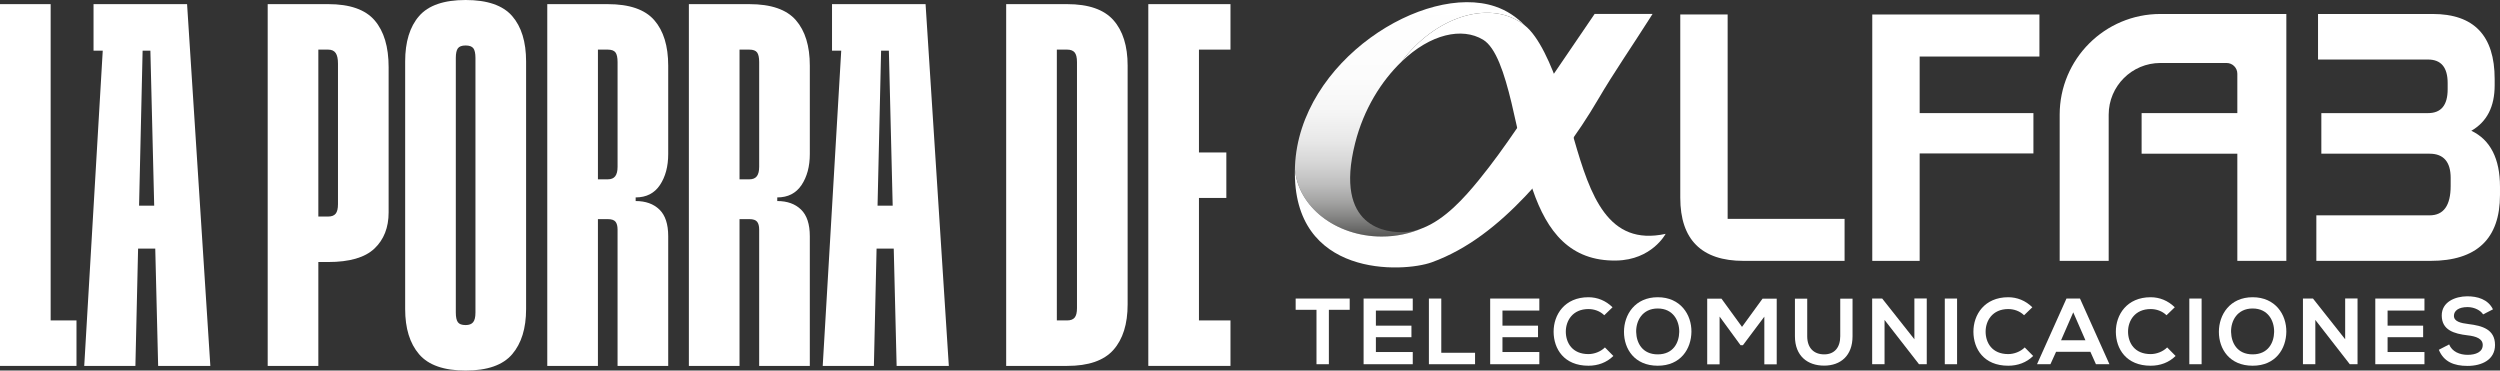
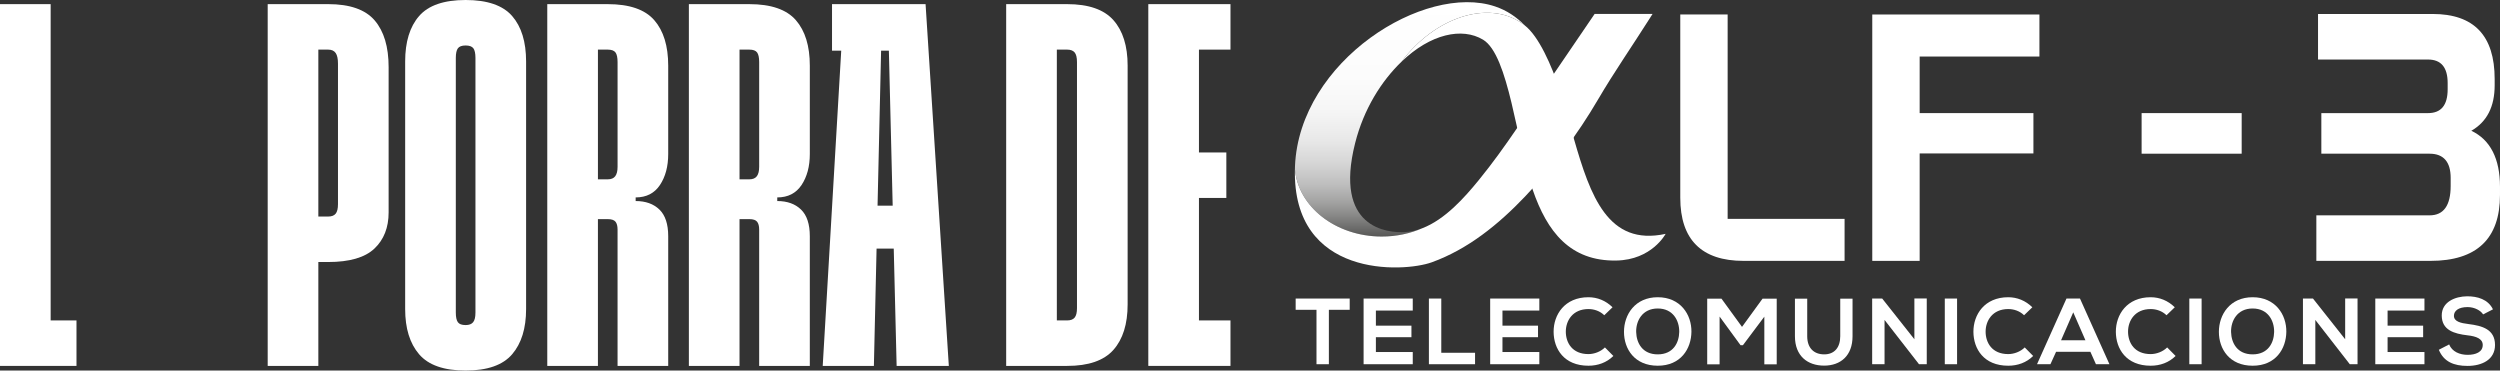
<svg xmlns="http://www.w3.org/2000/svg" id="Capa_2" data-name="Capa 2" viewBox="0 0 3517.94 521.44">
  <rect x="0" y="0" width="3517.94" height="521.44" fill="#333333" stroke="none" />
  <defs>
    <style>
      .cls-1 {
        fill: #a9c4cb;
      }

      .cls-2 {
        fill: #fff;
      }

      .cls-3 {
        fill: url(#Degradado_sin_nombre_3);
      }
    </style>
    <linearGradient id="Degradado_sin_nombre_3" data-name="Degradado sin nombre 3" x1="1983.8" y1="332.86" x2="1983.8" y2="3.06" gradientUnits="userSpaceOnUse">
      <stop offset="0" stop-color="#585857" />
      <stop offset=".07" stop-color="#7e7e7d" />
      <stop offset=".14" stop-color="#a0a09f" />
      <stop offset=".22" stop-color="#bdbdbd" />
      <stop offset=".31" stop-color="#d5d5d5" />
      <stop offset=".41" stop-color="#e8e8e8" />
      <stop offset=".53" stop-color="#f5f5f5" />
      <stop offset=".68" stop-color="#fcfcfc" />
      <stop offset="1" stop-color="#fff" />
    </linearGradient>
  </defs>
  <g id="Capa_1-2" data-name="Capa 1">
    <g>
      <g>
        <g>
          <path class="cls-2" d="M2214.89,195.79s-29.06-128.63-69.46-160.19c-1.58-1.19-3.18-2.35-4.76-3.43-47.3-32.23-121.61-7.71-168.45,54.61,40.98-39.41,85.4-48.53,114.66-30.95,36.43,21.89,47.17,144.93,69.79,210.91,20.45,59.66,52.97,100.99,117.74,99.89,50.14-.85,69.42-37.55,69.42-37.55-81.03,17.64-105.91-53.21-128.94-133.3Z" />
          <path class="cls-1" d="M2133.47,181.39l-1,1.48c.34-.49.66-.96,1.01-1.46,0,0,0-.01,0-.02Z" />
          <g>
            <path class="cls-3" d="M1944.41,332.86c20.57,0,39.95-4.22,56.97-11.67-7.81,3-15.9,4.93-24.25,5.4-25.21,1.43-100.39-5.45-70.22-125.17,12.13-48.13,37.08-87.47,65.33-114.64,46.84-62.32,121.15-86.84,168.45-54.61,1.58,1.08,3.17,2.23,4.76,3.43-11.59-11.85-25.25-21.05-41.67-26.56-98.95-33.21-275.35,76.29-281.5,224.94-.05,1.21-.06,2.39-.09,3.58,4.15,53.21,57.27,95.3,122.24,95.3Z" />
            <path class="cls-2" d="M2243.93,19.6c-5.44,7.86-30.31,44.52-57.69,84.7-.07-.18-.15-.36-.22-.54-34.07,50.34-66.59,102.45-105.11,149.66-20.19,24.74-47.45,55.43-79.53,67.76-17.02,7.45-36.4,11.67-56.97,11.67-64.97,0-118.09-42.09-122.24-95.3-3.96,153.84,152.27,146.14,192.61,131.53,50.88-18.42,93.85-53.27,131.26-92.58,39.37-41.37,73.82-87.22,102.57-136.33,22.63-38.65,48.51-75.82,72.49-113.74,1.44-2.28,2.89-4.56,4.33-6.85h-81.5Z" />
          </g>
        </g>
        <g>
          <g>
            <path class="cls-2" d="M1852.53,435.95h-29.31v-15.84h76.04v15.84h-29.31v76.57h-17.42v-76.57Z" />
            <path class="cls-2" d="M1987.99,512.52h-69.17v-92.41h69.17v16.9h-51.88v21.25h50.03v16.24h-50.03v20.86h51.88v17.16Z" />
            <path class="cls-2" d="M2028.14,420.11v76.3h47.52v16.11h-64.95v-92.41h17.43Z" />
            <path class="cls-2" d="M2166.11,512.52h-69.17v-92.41h69.17v16.9h-51.88v21.25h50.03v16.24h-50.03v20.86h51.88v17.16Z" />
            <path class="cls-2" d="M2270.29,500.9c-9.5,9.37-21.78,13.73-35.11,13.73-34.32,0-48.84-23.63-48.98-47.66-.13-24.16,15.58-48.71,48.98-48.71,12.54,0,24.42,4.76,33.93,14.13l-11.62,11.22c-6.07-5.94-14.26-8.71-22.31-8.71-22.31,0-31.95,16.63-31.81,32.08.13,15.32,8.98,31.29,31.81,31.29,8.05,0,17.16-3.3,23.23-9.37l11.88,12.01Z" />
            <path class="cls-2" d="M2380.14,466.84c-.26,23.9-14.92,47.79-47.39,47.79s-47.52-23.37-47.52-47.66,15.58-48.71,47.52-48.71,47.66,24.42,47.39,48.58ZM2302.39,467.24c.4,15.18,8.58,31.42,30.36,31.42s29.97-16.37,30.23-31.55c.26-15.58-8.45-33-30.23-33s-30.76,17.56-30.36,33.14Z" />
            <path class="cls-2" d="M2482.74,445.58l-30.1,40.13h-3.43l-29.44-40.26v67.2h-17.43v-92.41h20.07l28.91,39.74,28.91-39.74h19.93v92.41h-17.43v-67.06Z" />
            <path class="cls-2" d="M2606.85,420.24v52.94c0,27.33-16.77,41.32-40,41.32s-41.06-13.46-41.06-41.32v-52.94h17.29v52.94c0,16.63,9.5,25.48,23.89,25.48s22.58-9.63,22.58-25.48v-52.94h17.29Z" />
            <path class="cls-2" d="M2693.87,419.97h17.42v92.54h-10.82v.13l-48.58-62.44v62.31h-17.43v-92.41h14.13l45.28,57.29v-57.42Z" />
            <path class="cls-2" d="M2736.66,512.52v-92.41h17.29v92.41h-17.29Z" />
            <path class="cls-2" d="M2861.03,500.9c-9.5,9.37-21.78,13.73-35.11,13.73-34.32,0-48.84-23.63-48.98-47.66-.13-24.16,15.58-48.71,48.98-48.71,12.54,0,24.42,4.76,33.93,14.13l-11.62,11.22c-6.07-5.94-14.26-8.71-22.31-8.71-22.31,0-31.95,16.63-31.81,32.08.13,15.32,8.98,31.29,31.81,31.29,8.05,0,17.16-3.3,23.23-9.37l11.88,12.01Z" />
            <path class="cls-2" d="M2941.57,495.09h-48.32l-7.92,17.42h-18.88l41.45-92.41h19.01l41.45,92.41h-19.01l-7.79-17.42ZM2917.42,439.51l-17.16,39.34h34.32l-17.16-39.34Z" />
            <path class="cls-2" d="M3061.46,500.9c-9.5,9.37-21.78,13.73-35.11,13.73-34.32,0-48.84-23.63-48.98-47.66-.13-24.16,15.58-48.71,48.98-48.71,12.54,0,24.42,4.76,33.93,14.13l-11.62,11.22c-6.07-5.94-14.26-8.71-22.31-8.71-22.31,0-31.95,16.63-31.81,32.08.13,15.32,8.98,31.29,31.81,31.29,8.05,0,17.16-3.3,23.23-9.37l11.88,12.01Z" />
            <path class="cls-2" d="M3080.76,512.52v-92.41h17.29v92.41h-17.29Z" />
            <path class="cls-2" d="M3217.27,466.84c-.26,23.9-14.92,47.79-47.39,47.79s-47.52-23.37-47.52-47.66,15.58-48.71,47.52-48.71,47.66,24.42,47.39,48.58ZM3139.51,467.24c.4,15.18,8.58,31.42,30.36,31.42s29.97-16.37,30.23-31.55c.26-15.58-8.45-33-30.23-33s-30.76,17.56-30.36,33.14Z" />
            <path class="cls-2" d="M3300.06,419.97h17.42v92.54h-10.82v.13l-48.58-62.44v62.31h-17.43v-92.41h14.13l45.28,57.29v-57.42Z" />
            <path class="cls-2" d="M3411.63,512.52h-69.17v-92.41h69.17v16.9h-51.88v21.25h50.03v16.24h-50.03v20.86h51.88v17.16Z" />
            <path class="cls-2" d="M3494.16,442.42c-3.17-5.28-11.88-10.3-21.91-10.3-12.94,0-19.14,5.41-19.14,12.28,0,8.05,9.5,10.3,20.59,11.62,19.27,2.38,37.23,7.39,37.23,29.44,0,20.59-18.22,29.44-38.81,29.44-18.88,0-33.4-5.81-40.26-22.71l14.52-7.52c4.09,10.17,14.79,14.65,26.01,14.65s21.25-3.83,21.25-13.86c0-8.71-9.11-12.28-21.39-13.6-18.88-2.24-36.3-7.26-36.3-27.99,0-19.01,18.75-26.8,35.78-26.93,14.39,0,29.31,4.09,36.3,18.35l-13.86,7.13Z" />
          </g>
          <path class="cls-2" d="M3261.87,83.75V19.67h161.33c58.15,0,87.23,30.52,87.23,91.55v8.72c0,30.08-10.79,51.44-32.83,64.08,26.73,12.64,40.33,39.23,40.33,78.9v11.33c0,61.9-32.83,92.85-98.02,92.85h-160.4v-64.08h159.45c19.7,0,29.55-13.95,29.55-41.41v-11.33c0-22.23-9.85-34-29.55-34h-152.42v-57.11h150.08c18.29,0,27.67-10.9,27.67-33.56v-8.72c0-22.23-9.38-33.13-27.67-33.13h-154.76Z" />
          <path class="cls-2" d="M2431.1,20.4h-66.66v224.22s0,33.63,0,33.63c0,58.95,29.97,88.85,89.08,88.85h142.13v-59.15h-164.55V20.4Z" />
          <polygon class="cls-2" points="2701.29 79.56 2869.83 79.56 2869.83 20.4 2634.62 20.4 2634.62 367.1 2701.29 367.1 2701.29 215.92 2861.38 215.92 2861.38 159.16 2701.29 159.16 2701.29 79.56" />
-           <path class="cls-2" d="M3040.05,19.67c-78.29,0-141.73,63.45-141.73,141.74v205.7h68.97v-205.7c0-40.24,32.64-72.77,72.76-72.77h93.21c8.28,0,15.06,6.79,15.06,15.06v263.41h68.97V19.67h-177.24Z" />
          <rect class="cls-2" x="3013.62" y="159.16" width="140.81" height="57.11" />
        </g>
      </g>
      <g>
        <polygon class="cls-2" points="71.27 5.82 0 5.82 0 514.89 107.63 514.89 107.63 450.89 71.27 450.89 71.27 5.82" />
-         <path class="cls-2" d="M131.62,5.82v65.45h12.96l-26.05,443.62h72l3.78-165.09h24.16l4.06,165.09h73.45L263.25,5.82h-131.63ZM195.69,289.44l4.99-218.17h10.94l5.36,218.17h-21.3Z" />
        <path class="cls-2" d="M461.78,5.82h-85.09v509.07h71.27v-146.18h13.82c30.06,0,51.75-6.3,65.09-18.91,13.33-12.6,20-29.57,20-50.91V94.54c0-28.6-6.55-50.54-19.64-65.82-13.09-15.27-34.91-22.91-65.45-22.91ZM475.6,287.26c0,6.31-1.09,10.8-3.27,13.45-2.18,2.67-5.7,4-10.55,4h-13.82V69.82h13.82c4.84,0,8.36,1.58,10.55,4.73,2.18,3.16,3.27,8.12,3.27,14.91v197.81Z" />
        <path class="cls-2" d="M655.22,0c-30.54,0-52.36,7.52-65.45,22.54-13.09,15.03-19.64,36.36-19.64,64v348.35c0,27.16,6.54,48.36,19.64,63.63,13.09,15.27,34.91,22.91,65.45,22.91s52.36-7.64,65.45-22.91c13.09-15.27,19.64-36.48,19.64-63.63V86.54c0-27.64-6.54-48.96-19.64-64-13.09-15.02-34.91-22.54-65.45-22.54ZM669.04,439.98c0,6.31-1.09,10.8-3.27,13.45-2.18,2.67-5.7,4-10.54,4-5.34,0-8.98-1.33-10.91-4-1.94-2.66-2.91-7.15-2.91-13.45V81.45c0-6.3.97-10.78,2.91-13.45,1.93-2.66,5.57-4,10.91-4s8.97,1.34,10.91,4c1.93,2.67,2.91,7.16,2.91,13.45v358.53Z" />
        <path class="cls-2" d="M855.2,5.82h-85.09v509.07h71.27v-206.54h13.82c5.33,0,8.96,1.22,10.91,3.64,1.93,2.43,2.91,6.07,2.91,10.91v191.99h71.27v-182.54c0-16.97-4.12-29.45-12.36-37.45-8.25-8-19.4-12-33.45-12v-5.09c15.02,0,26.42-5.82,34.18-17.45,7.75-11.64,11.63-26.18,11.63-43.63v-124.36c0-27.64-6.54-48.96-19.63-64-13.09-15.02-34.91-22.54-65.45-22.54ZM869.02,234.9c0,5.82-1.09,10.18-3.27,13.09-2.18,2.91-5.7,4.36-10.54,4.36h-13.82V69.82h13.82c5.33,0,8.96,1.34,10.91,4,1.93,2.67,2.91,7.16,2.91,13.45v147.63Z" />
        <path class="cls-2" d="M1054.46,5.82h-85.09v509.07h71.27v-206.54h13.82c5.33,0,8.96,1.22,10.91,3.64,1.93,2.43,2.91,6.07,2.91,10.91v191.99h71.27v-182.54c0-16.97-4.12-29.45-12.36-37.45-8.25-8-19.4-12-33.45-12v-5.09c15.02,0,26.42-5.82,34.18-17.45,7.75-11.64,11.64-26.18,11.64-43.63v-124.36c0-27.64-6.55-48.96-19.64-64-13.09-15.02-34.91-22.54-65.45-22.54ZM1068.28,234.9c0,5.82-1.09,10.18-3.27,13.09-2.18,2.91-5.7,4.36-10.54,4.36h-13.82V69.82h13.82c5.33,0,8.96,1.34,10.91,4,1.93,2.67,2.91,7.16,2.91,13.45v147.63Z" />
        <path class="cls-2" d="M1170.8,5.82v65.45h12.96l-26.05,443.62h72l3.78-165.09h24.16l4.06,165.09h73.45L1302.44,5.82h-131.63ZM1234.87,289.44l4.99-218.17h10.94l5.37,218.17h-21.3Z" />
        <path class="cls-2" d="M1501.69,5.82h-85.82v509.07h85.82c30.06,0,51.75-7.51,65.09-22.54,13.33-15.02,20-36.36,20-64V92.36c0-27.64-6.67-48.96-20-64-13.34-15.02-35.03-22.54-65.09-22.54ZM1515.51,433.44c0,6.31-1.09,10.79-3.27,13.45-2.18,2.67-5.7,4-10.54,4h-14.54V69.82h14.54c4.84,0,8.36,1.34,10.54,4,2.18,2.67,3.27,7.16,3.27,13.45v346.17Z" />
        <polygon class="cls-2" points="1731.5 69.82 1731.5 5.82 1615.87 5.82 1615.87 514.89 1731.5 514.89 1731.5 450.89 1687.14 450.89 1687.14 278.54 1725.68 278.54 1725.68 214.54 1687.14 214.54 1687.14 69.82 1731.5 69.82" />
      </g>
    </g>
  </g>
</svg>